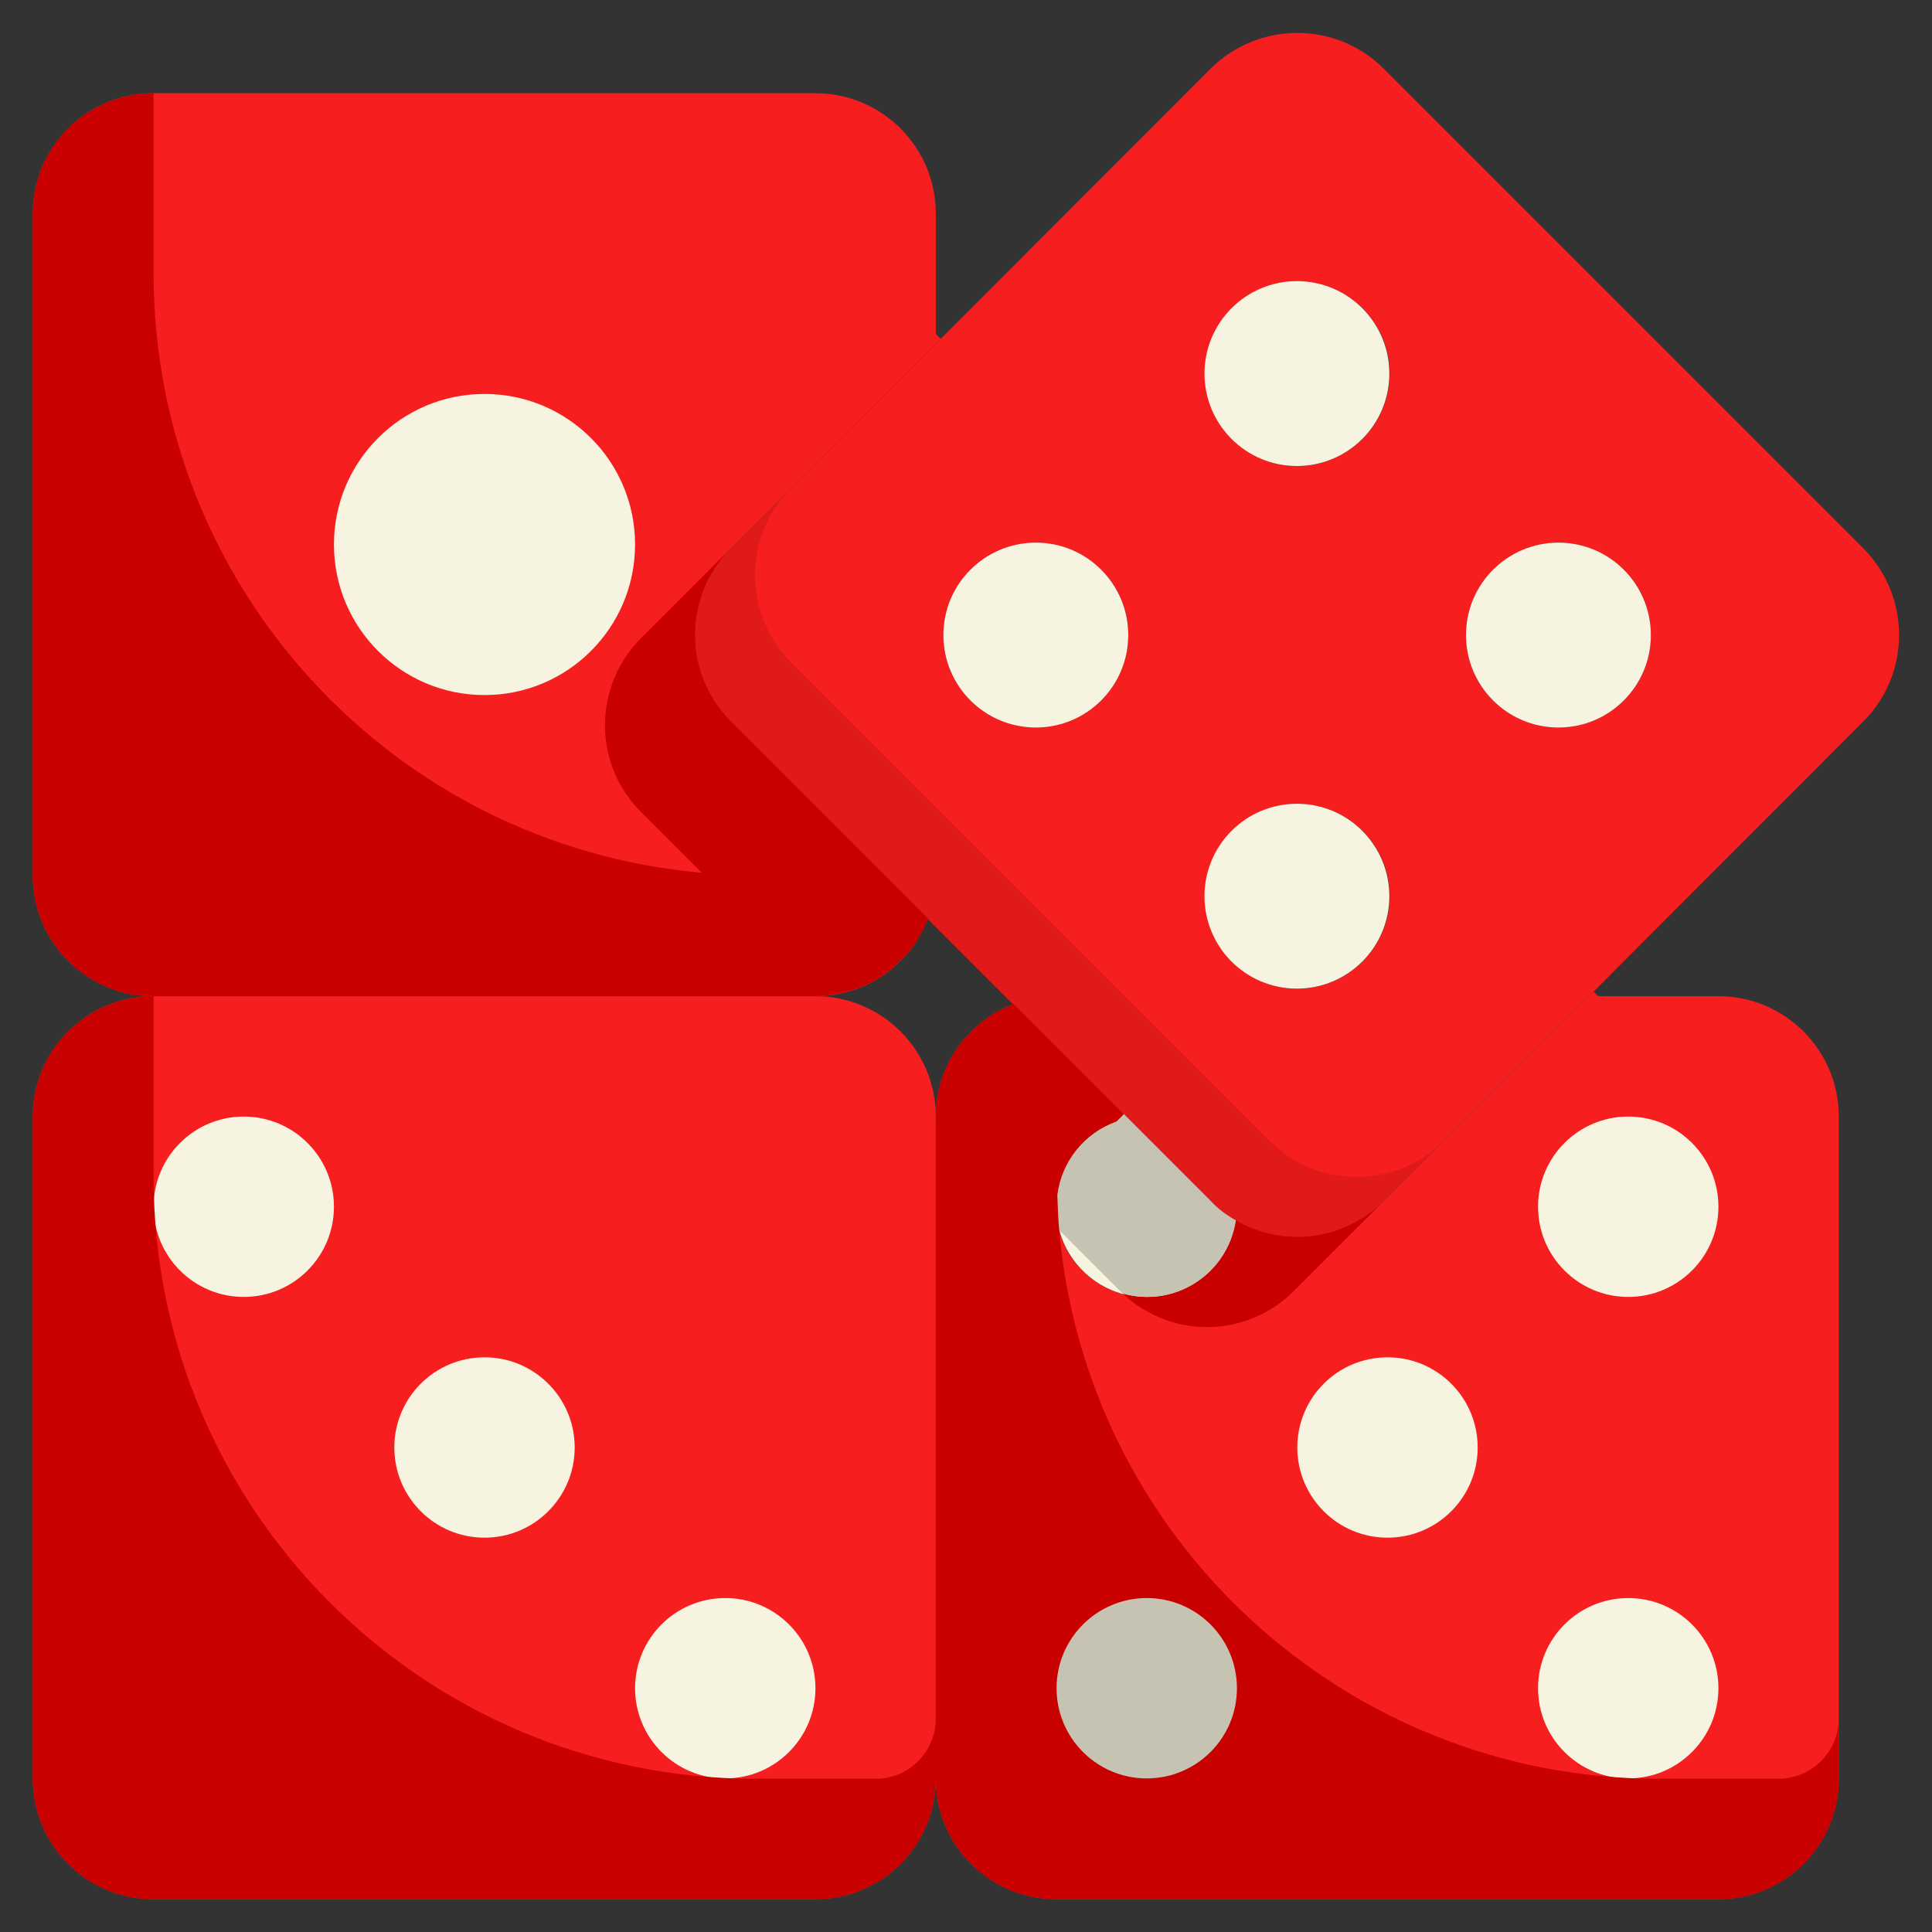
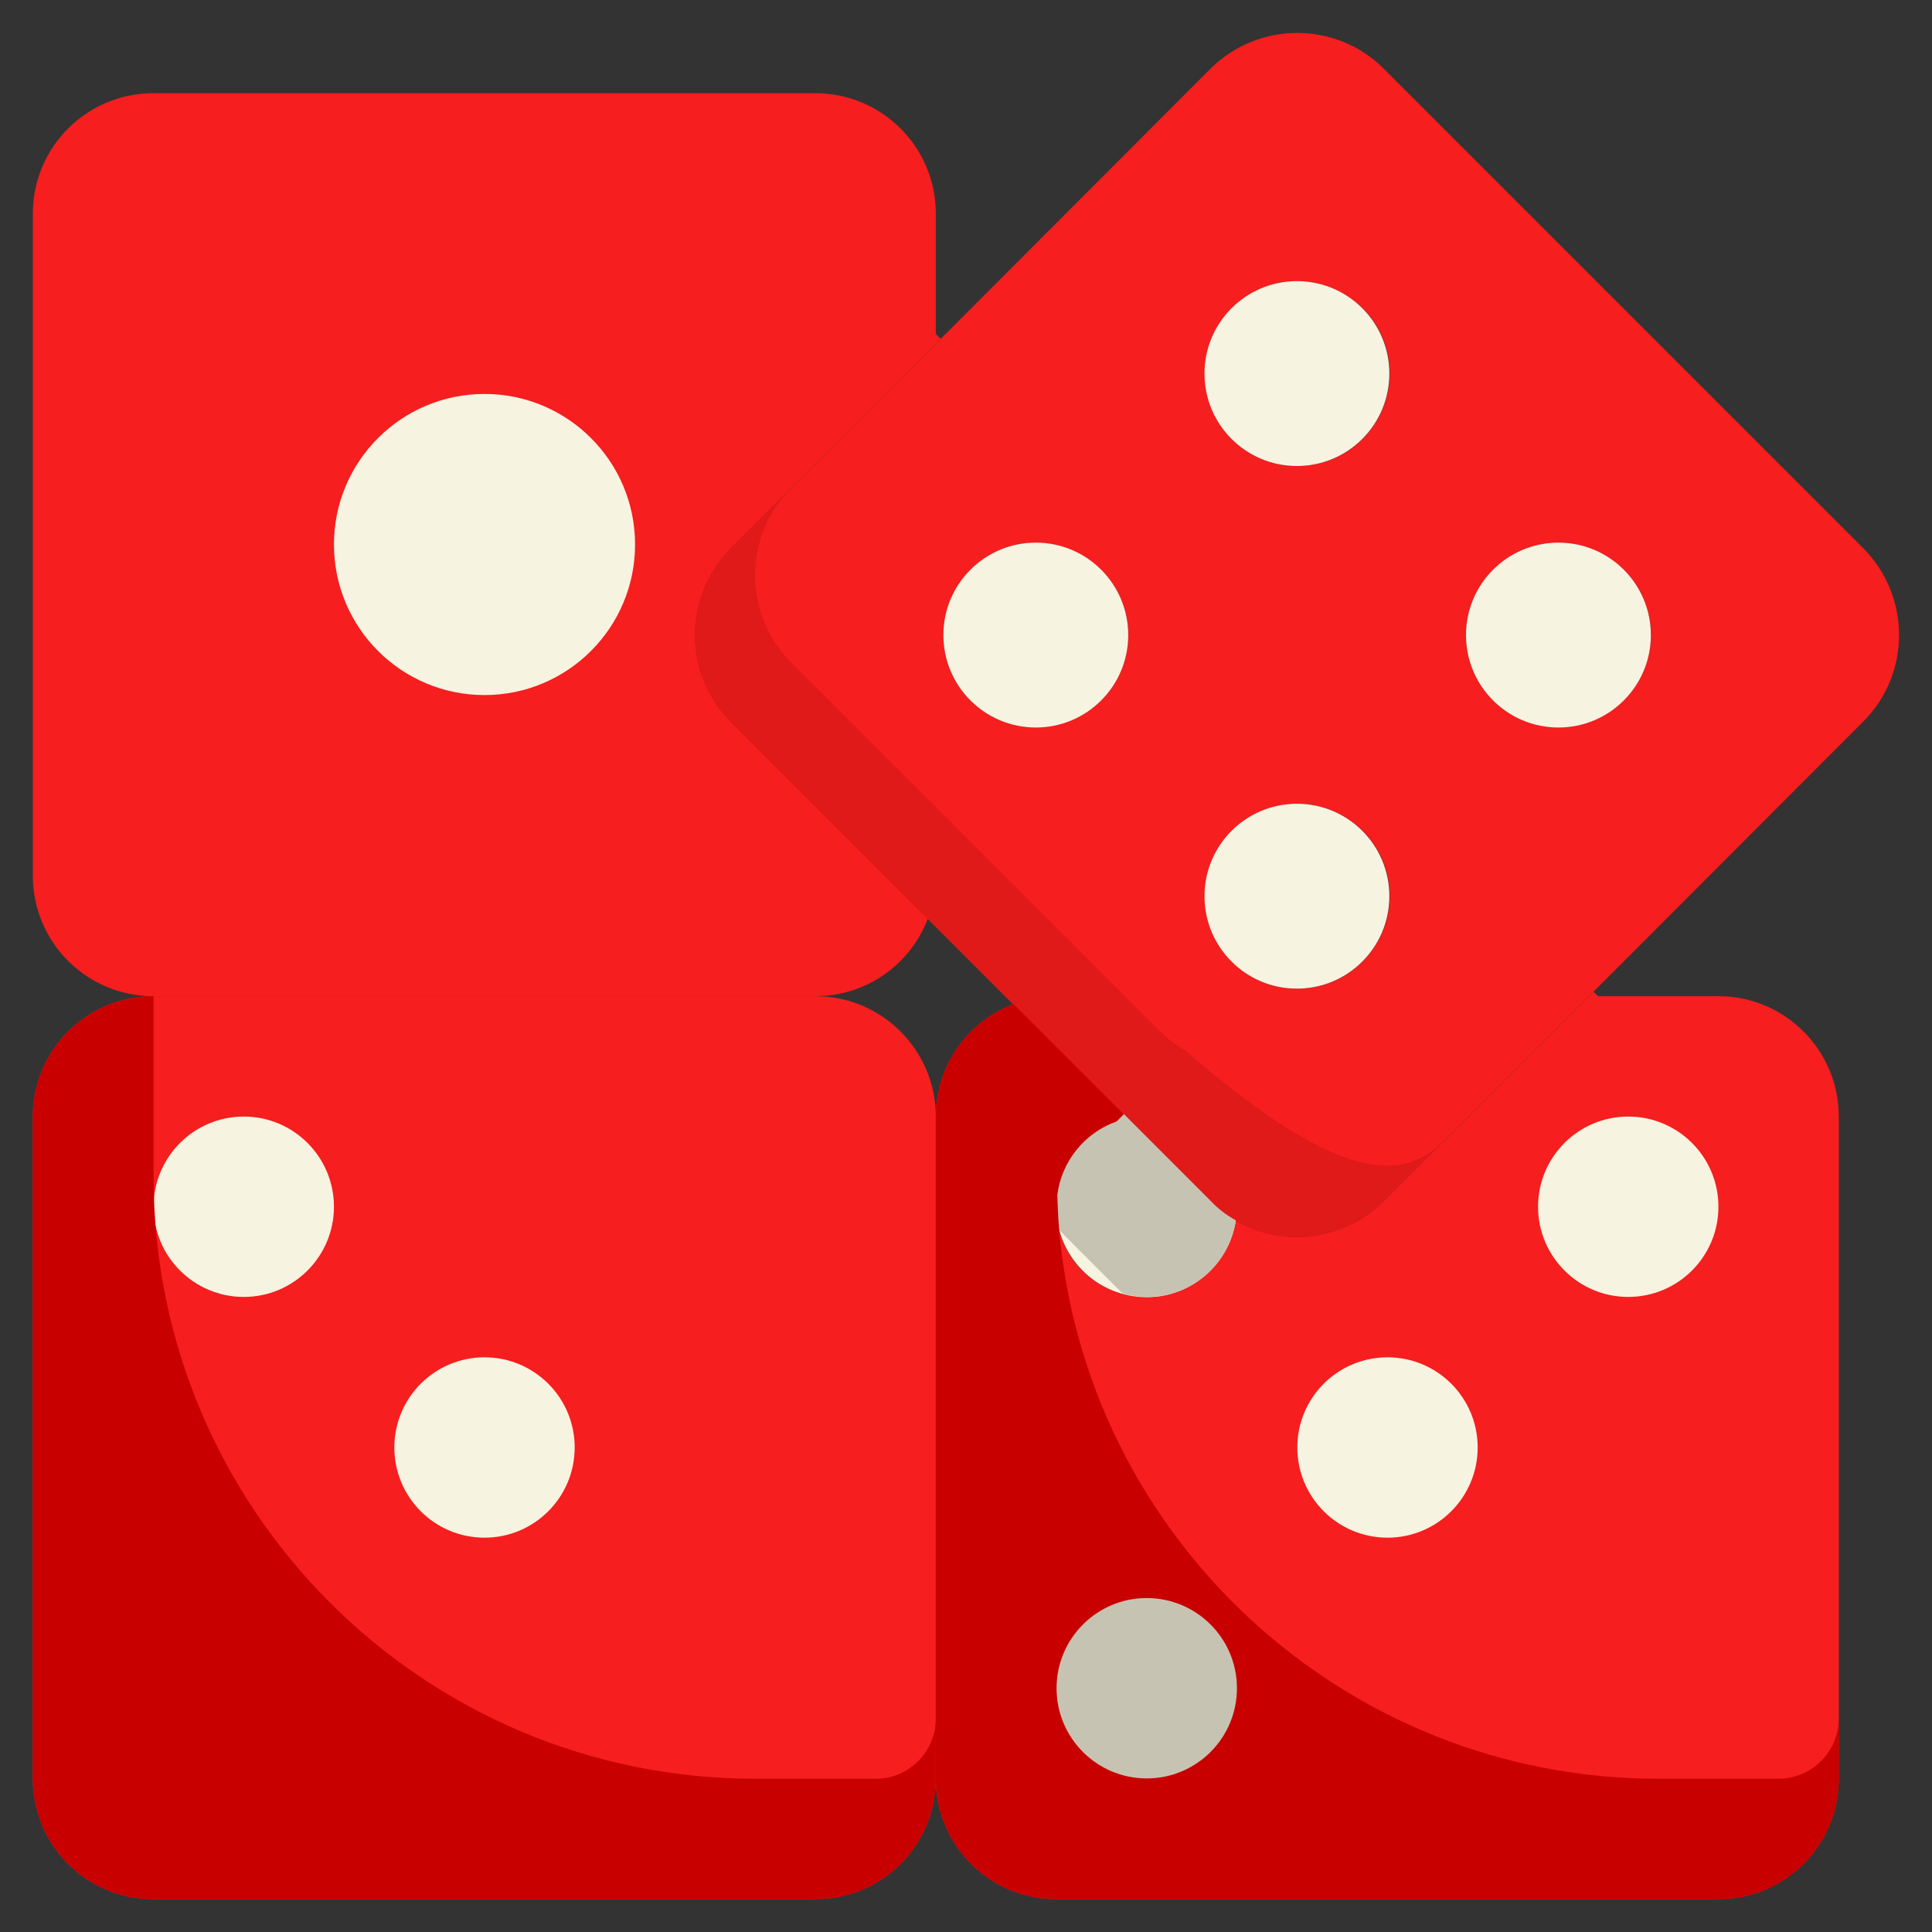
<svg xmlns="http://www.w3.org/2000/svg" id="Layer_1" x="0px" y="0px" viewBox="0 0 512 512" style="enable-background:new 0 0 512 512;" xml:space="preserve">
  <rect x="0" y="0" width="512" height="512" fill="#333333" stroke="none" />
  <style type="text/css">	.st0{fill:#F61E1E;}	.st1{fill:#F7F3E1;}	.st2{fill:#E01919;}	.st3{fill:#C90000;}	.st4{fill:#C7C3B2;}</style>
  <g id="_08-Dice_00000001655160020405226730000002992870969449952924_">
    <path class="st0" d="M366.8,318.2l55.5-55.4l1.2,1.2h31.9c17.6,0,31.9,14.3,31.9,31.9v175.5c0,17.6-14.3,31.9-31.9,31.9H279.9  c-17.6,0-31.9-14.3-31.9-31.9V295.9c0-13.2,8.2-25.1,20.6-29.8l29.2,29.2l-1.9,1.9c-12.5,4.4-19,18-14.7,30.5s18,19,30.5,14.7  c8.4-2.9,14.4-10.2,15.7-19C340.2,330.8,356.4,328.7,366.8,318.2z" />
    <path class="st0" d="M248,295.9v175.5c0,17.6-14.3,31.9-31.9,31.9H40.6C23,503.3,8.7,489,8.7,471.4V295.9  C8.7,278.3,23,264,40.6,264h175.5C233.7,264,248,278.3,248,295.9z" />
    <path class="st0" d="M193.8,145.2c-12.7,12.7-12.8,33.3-0.1,46c0,0,0.1,0.1,0.1,0.1l52.1,52.1c-4.7,12.4-16.5,20.6-29.8,20.6H40.6  C23,264,8.7,249.7,8.7,232.1V56.6C8.7,39,23,24.7,40.6,24.7h175.5c17.6,0,31.9,14.3,31.9,31.9v31.9l1.3,1.3L193.8,145.2z" />
    <path class="st0" d="M327.5,323.4c-2.5-1.4-4.8-3.1-6.8-5.2l-22.9-22.9l-29.2-29.2l-22.7-22.7l-52.1-52.1  c-12.7-12.7-12.8-33.3-0.1-46c0,0,0.1-0.1,0.1-0.1l55.5-55.4l71.4-71.5c12.7-12.7,33.3-12.8,46-0.1c0,0,0.1,0.1,0.1,0.1  l126.9,126.9c12.7,12.7,12.8,33.3,0.1,46c0,0-0.1,0.1-0.1,0.1l-71.4,71.5l-55.5,55.4C356.4,328.7,340.2,330.8,327.5,323.4z   M430.3,185.6c9.6-9.6,9.6-25.1,0-34.6c-9.6-9.6-25.1-9.6-34.6,0c-9.6,9.6-9.6,25.1,0,34.6c0,0,0,0,0,0  C405.2,195.1,420.7,195.1,430.3,185.6C430.3,185.6,430.3,185.6,430.3,185.6z M361.1,116.3c9.6-9.6,9.6-25.1,0-34.6  s-25.1-9.6-34.6,0c-9.6,9.6-9.6,25.1,0,34.6c0,0,0,0,0,0C336,125.9,351.5,125.9,361.1,116.3C361,116.4,361,116.3,361.1,116.3z   M361.1,254.8c9.6-9.6,9.6-25.1,0-34.6c-9.6-9.6-25.1-9.6-34.6,0c-9.6,9.6-9.6,25.1,0,34.6c0,0,0,0,0,0  C336,264.4,351.5,264.4,361.1,254.8C361,254.8,361,254.8,361.1,254.8z M291.8,185.6c9.6-9.6,9.6-25.1,0-34.6s-25.1-9.6-34.6,0  c-9.6,9.6-9.6,25.1,0,34.6c0,0,0,0,0,0C266.7,195.1,282.2,195.1,291.8,185.6C291.8,185.6,291.8,185.6,291.8,185.6z" />
    <g>
      <circle class="st1" cx="128.4" cy="144.3" r="39.9" />
      <circle class="st1" cx="64.6" cy="319.8" r="23.9" />
      <circle class="st1" cx="128.4" cy="383.6" r="23.9" />
-       <circle class="st1" cx="192.2" cy="447.4" r="23.9" />
-       <circle class="st1" cx="431.5" cy="447.4" r="23.9" />
      <circle class="st1" cx="367.7" cy="383.6" r="23.9" />
      <path class="st1" d="M320.7,318.2c2,2,4.3,3.8,6.8,5.2c-2,13.1-14.2,22.1-27.2,20.1c-13.1-2-22.1-14.2-20.1-27.2   c1.3-8.8,7.4-16.1,15.7-19l1.9-1.9L320.7,318.2z" />
      <circle class="st1" cx="431.5" cy="319.8" r="23.9" />
      <circle class="st1" cx="343.7" cy="99" r="24.5" />
      <circle class="st1" cx="274.5" cy="168.3" r="24.5" />
      <circle class="st1" cx="343.7" cy="237.5" r="24.5" />
      <circle class="st1" cx="413" cy="168.3" r="24.5" />
    </g>
-     <path class="st2" d="M382.7,302.3l-16,16c-10.4,10.5-26.6,12.6-39.3,5.2c-2.5-1.4-4.8-3.1-6.8-5.2l-22.9-22.9l-29.2-29.2  l-22.7-22.7l-52.1-52.1c-12.7-12.7-12.8-33.3-0.1-46c0,0,0.1-0.1,0.1-0.1l15.7-15.7c-12.5,12.8-12.4,33.2,0.2,45.9l52.1,52.1  l22.7,22.7l29.2,29.2l22.9,22.9c2,2,4.3,3.8,6.8,5.2C356.2,314.9,372.3,312.7,382.7,302.3L382.7,302.3z" />
+     <path class="st2" d="M382.7,302.3l-16,16c-10.4,10.5-26.6,12.6-39.3,5.2c-2.5-1.4-4.8-3.1-6.8-5.2l-22.9-22.9l-29.2-29.2  l-22.7-22.7l-52.1-52.1c-12.7-12.7-12.8-33.3-0.1-46c0,0,0.1-0.1,0.1-0.1l15.7-15.7c-12.5,12.8-12.4,33.2,0.2,45.9l52.1,52.1  l22.7,22.7l22.9,22.9c2,2,4.3,3.8,6.8,5.2C356.2,314.9,372.3,312.7,382.7,302.3L382.7,302.3z" />
    <path class="st3" d="M232.1,471.4h-31.9c-88.1,0-159.5-71.4-159.5-159.5V264C23,264,8.7,278.3,8.7,295.9v175.5  c0,17.6,14.3,31.9,31.9,31.9h175.5c17.6,0,31.9-14.3,31.9-31.9v-16C248,464.2,240.9,471.4,232.1,471.4z" />
-     <path class="st3" d="M366.8,318.2l-23.9,23.9c-10.4,10.5-26.6,12.6-39.3,5.2c-2.2-1.2-4.2-2.7-6-4.5c2.1,0.6,4.2,0.9,6.3,0.9  c11.8,0,21.9-8.6,23.6-20.3C340.2,330.8,356.4,328.7,366.8,318.2z" />
    <path class="st4" d="M327.5,323.4c-1.7,11.7-11.8,20.4-23.6,20.3c-2.1,0-4.3-0.3-6.3-0.9c-0.3-0.2-0.6-0.5-0.8-0.7l-15.9-15.9  c-0.6-2.1-1-4.3-1-6.5c0-10.2,6.4-19.2,16-22.6l1.9-1.9l22.9,22.9C322.7,320.3,325,322,327.5,323.4L327.5,323.4z" />
    <path class="st3" d="M471.4,471.4h-31.9c-83,0-152.1-63.7-158.9-146.4c0.1,0.4,0.2,0.9,0.3,1.3l-0.3-1.5c-0.2-2.7-0.3-5.4-0.4-8.1  c1.1-8.9,7.2-16.5,15.7-19.5l1.9-1.9l-29.2-29.2c-12.4,4.7-20.6,16.5-20.6,29.8v175.5c0,17.6,14.3,31.9,31.9,31.9c0,0,0,0,0,0  h175.5c17.6,0,31.9-14.3,31.9-31.9v-16C487.3,464.2,480.2,471.3,471.4,471.4L471.4,471.4z" />
-     <path class="st3" d="M245.9,243.4l-11.5-11.5l-40.6-40.6c-12.7-12.6-12.8-33-0.3-45.8l-23.6,23.6c-12.7,12.7-12.8,33.3-0.1,46  c0,0,0.1,0.1,0.1,0.1l16.1,16.1c-82.3-7.3-145.3-76.2-145.3-158.8V24.7C23,24.7,8.7,39,8.7,56.6v175.5C8.7,249.7,23,264,40.6,264  h175.5c0.8,0,1.5-0.1,2.3-0.2l0.1,0.1l0.2-0.1C230.9,262.8,241.5,254.9,245.9,243.4L245.9,243.4z" />
    <circle class="st4" cx="303.9" cy="447.4" r="23.9" />
  </g>
</svg>